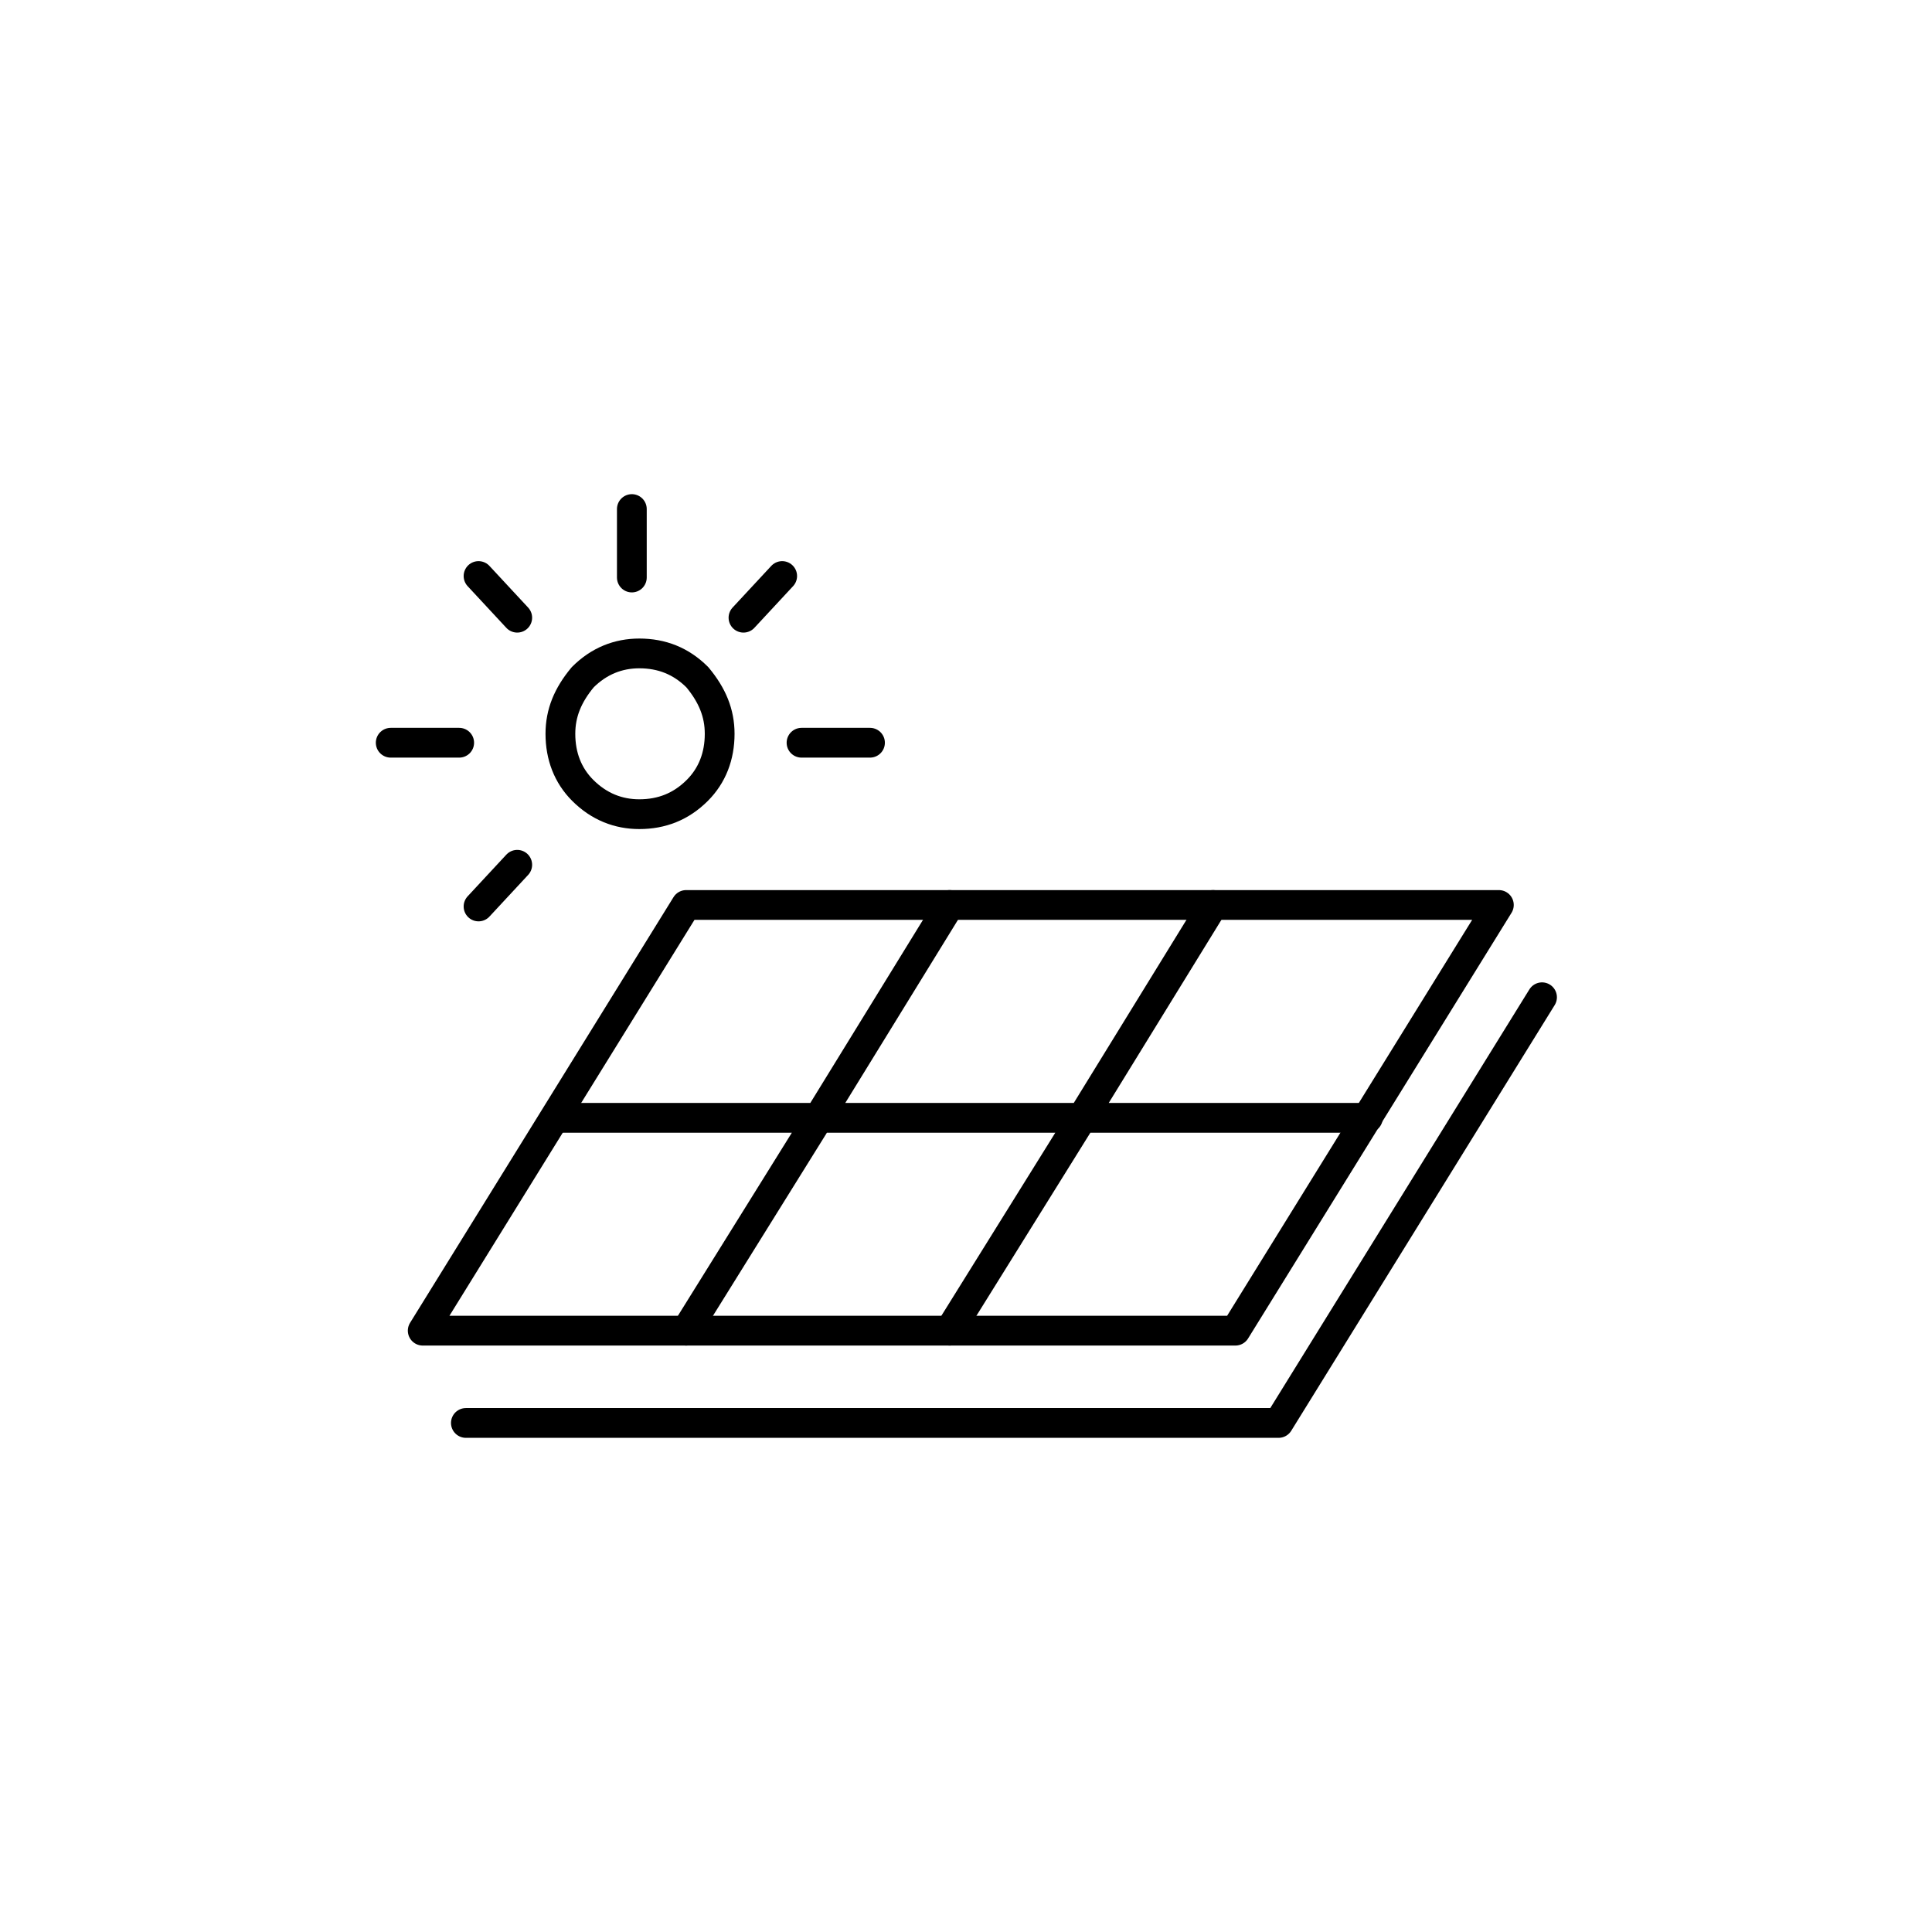
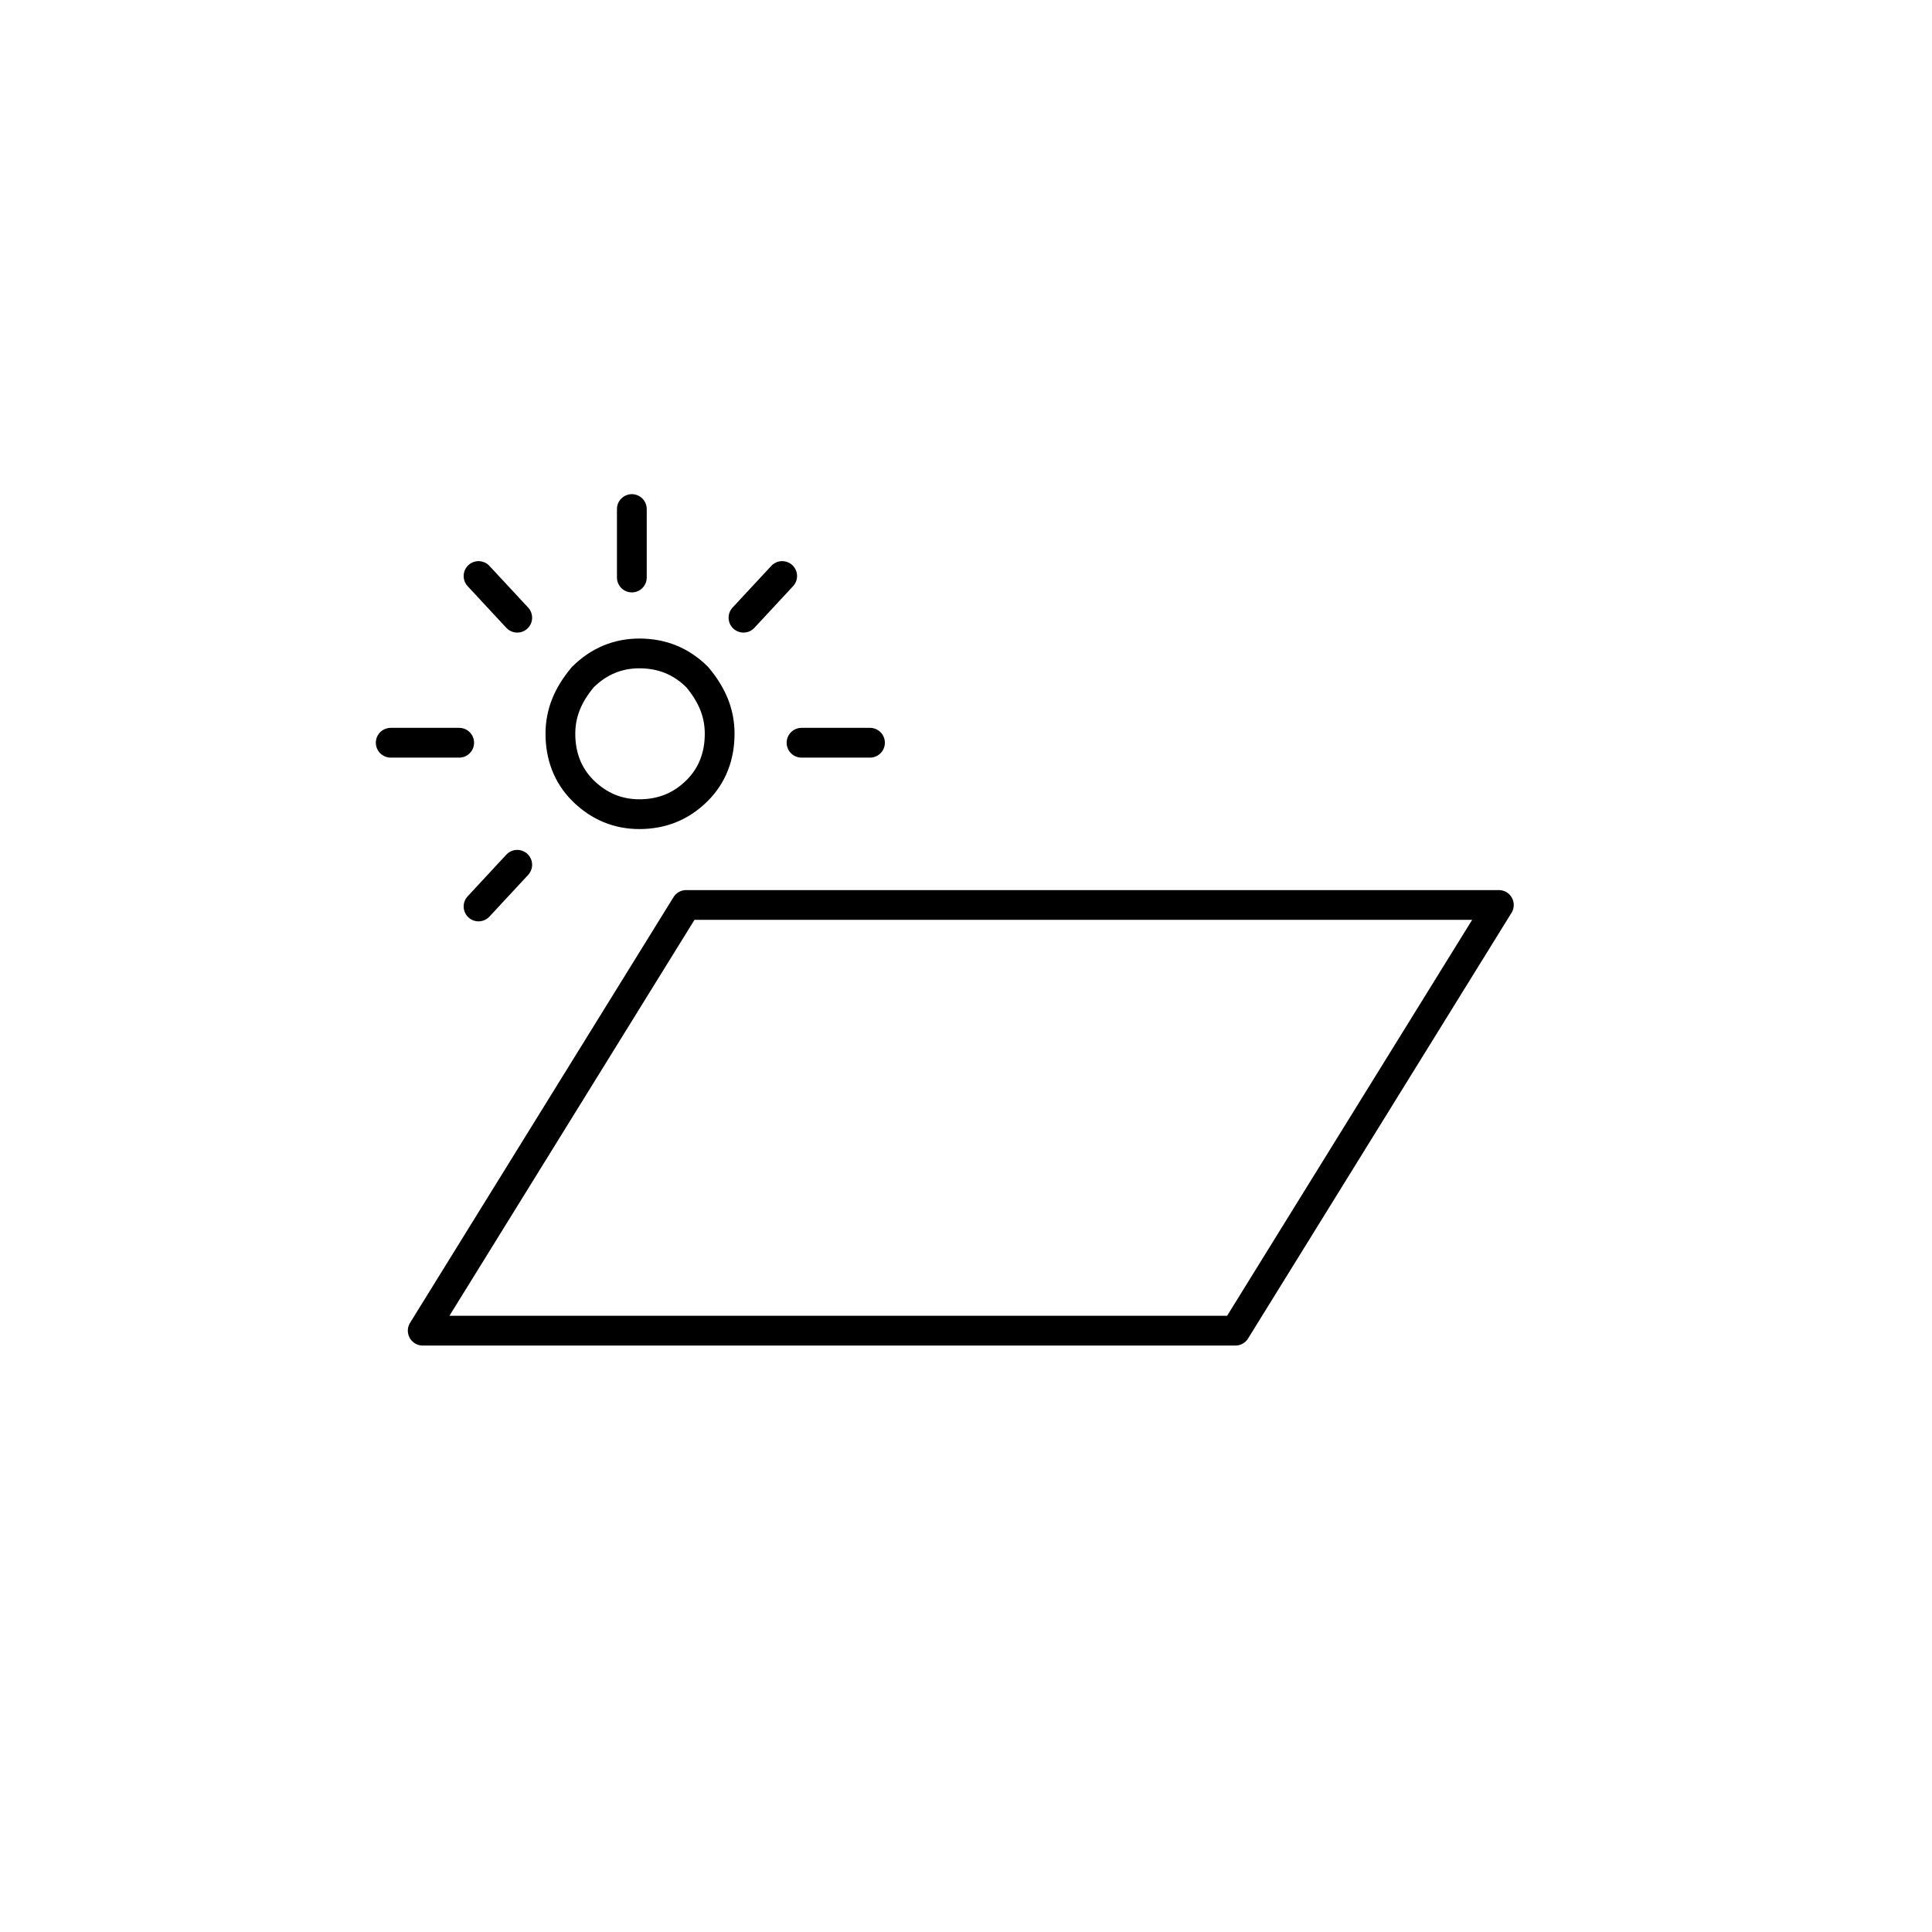
<svg xmlns="http://www.w3.org/2000/svg" version="1.1" id="Layer_1" x="0px" y="0px" viewBox="0 0 129.8 129.8" style="enable-background:new 0 0 129.8 129.8;" xml:space="preserve">
  <style type="text/css"> .st0{fill:none;stroke:#000000;stroke-width:2;stroke-linecap:round;stroke-linejoin:round;} </style>
  <g>
    <g transform="matrix( 1, 0, 0, 1, 246.4,-143.9) ">
      <g>
-         <path id="Layer1_8_1_STROKES_1_" class="st0" d="M-182.6,233.3l8.9-14.3h-17.7l-8.9,14.3 M-164.9,204.7l-8.8,14.3h19.2 M-209.1,219h17.7l8.8-14.3 M-142.8,210.9l-17.7,28.6h-54.6" />
-       </g>
+         </g>
    </g>
    <g transform="matrix( 1, 0, 0, 1, 194.95,-121.4) ">
      <g>
        <path id="Layer1_8_MEMBER_0_1_STROKES_1_" class="st0" d="M-160.2,162.9l-2.6-2.8 M-152,176.1c1.5,0,2.8-0.5,3.9-1.6 c1-1,1.5-2.3,1.5-3.8c0-1.4-0.5-2.6-1.5-3.8c-1.1-1.1-2.4-1.6-3.9-1.6c-1.4,0-2.7,0.5-3.8,1.6c-1,1.2-1.5,2.4-1.5,3.8 c0,1.5,0.5,2.8,1.5,3.8C-154.7,175.6-153.4,176.1-152,176.1z M-152.5,160.2v-4.6 M-164.1,171.3h-4.6 M-160.2,179.5l-2.6,2.8 M-141.1,171.3h4.6 M-145,162.9l2.6-2.8" />
      </g>
    </g>
  </g>
  <polygon class="st0" points="46.1,60.8 28.4,89.4 83,89.4 100.7,60.8 " />
</svg>